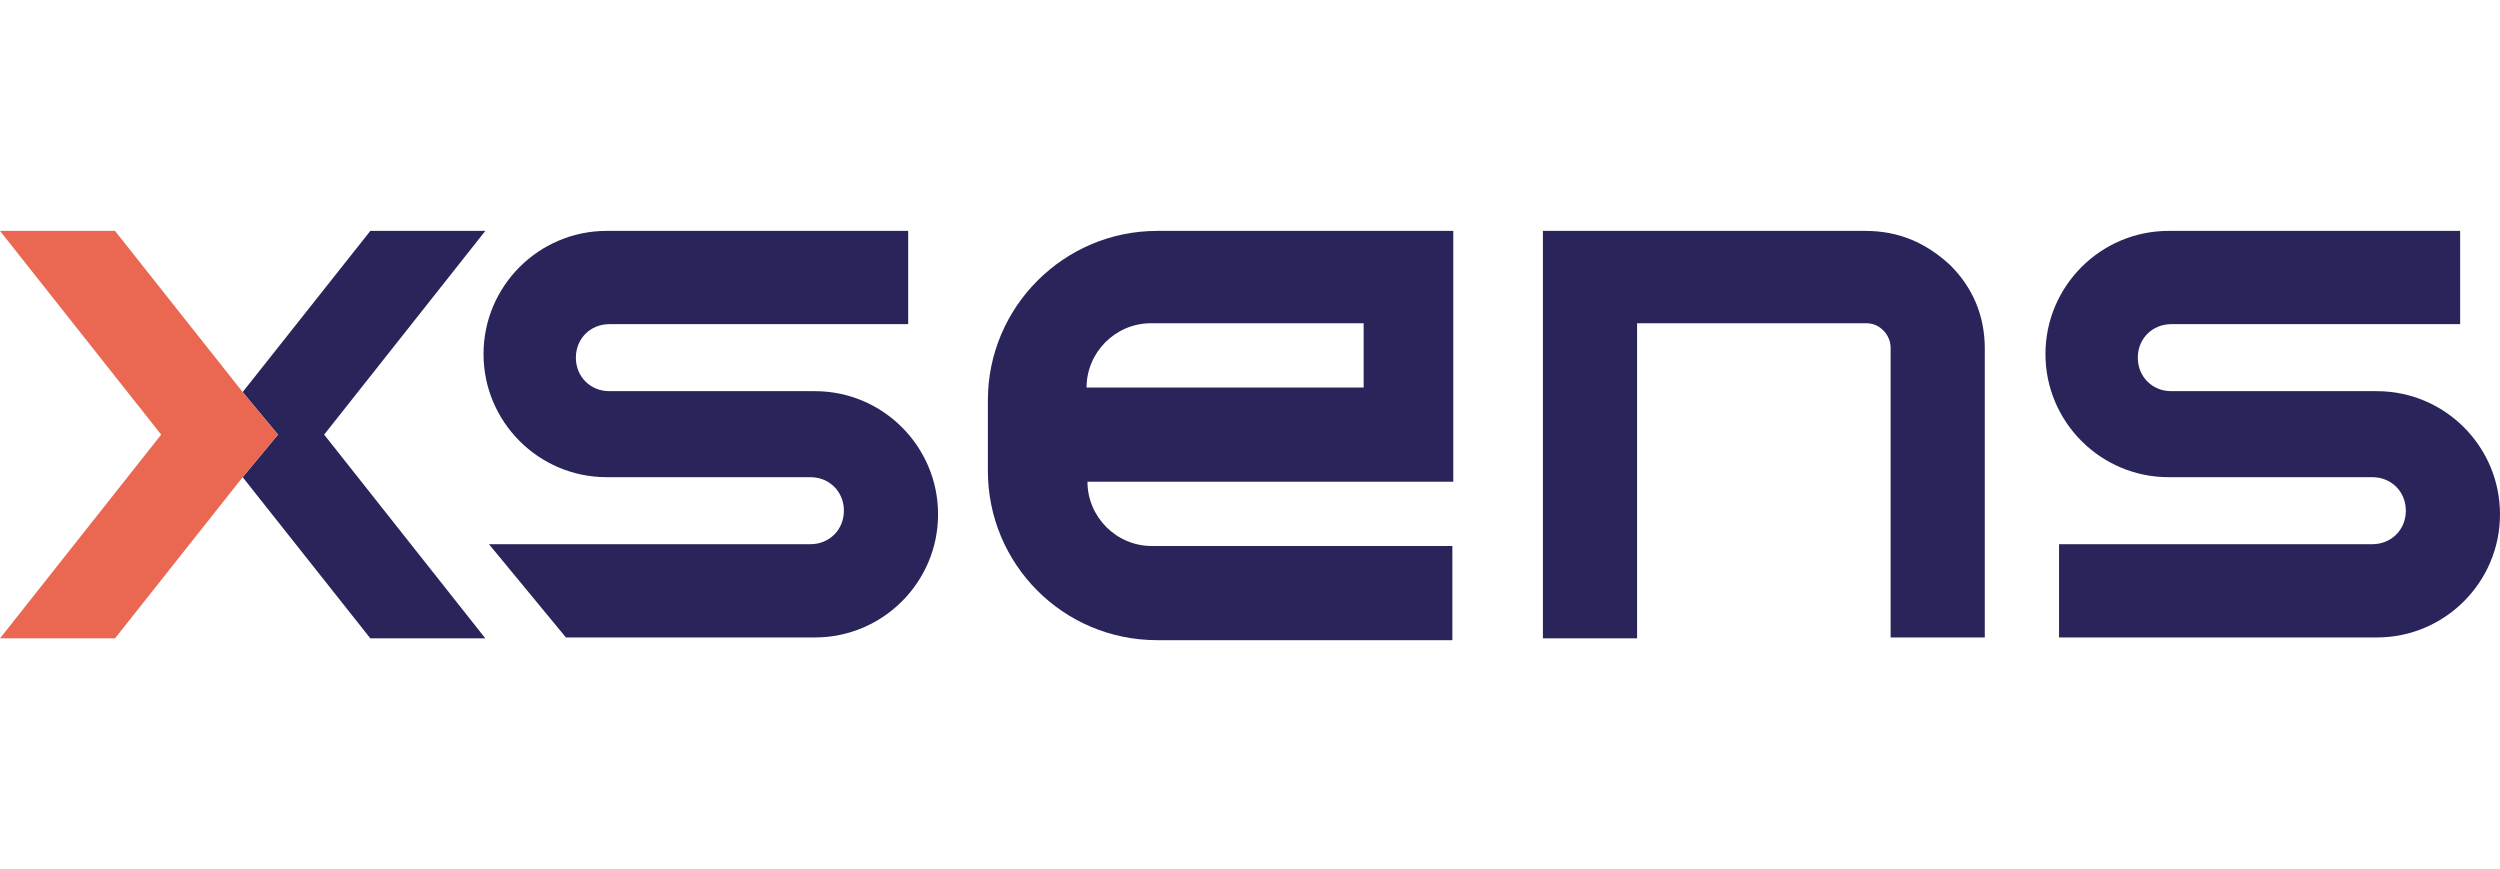
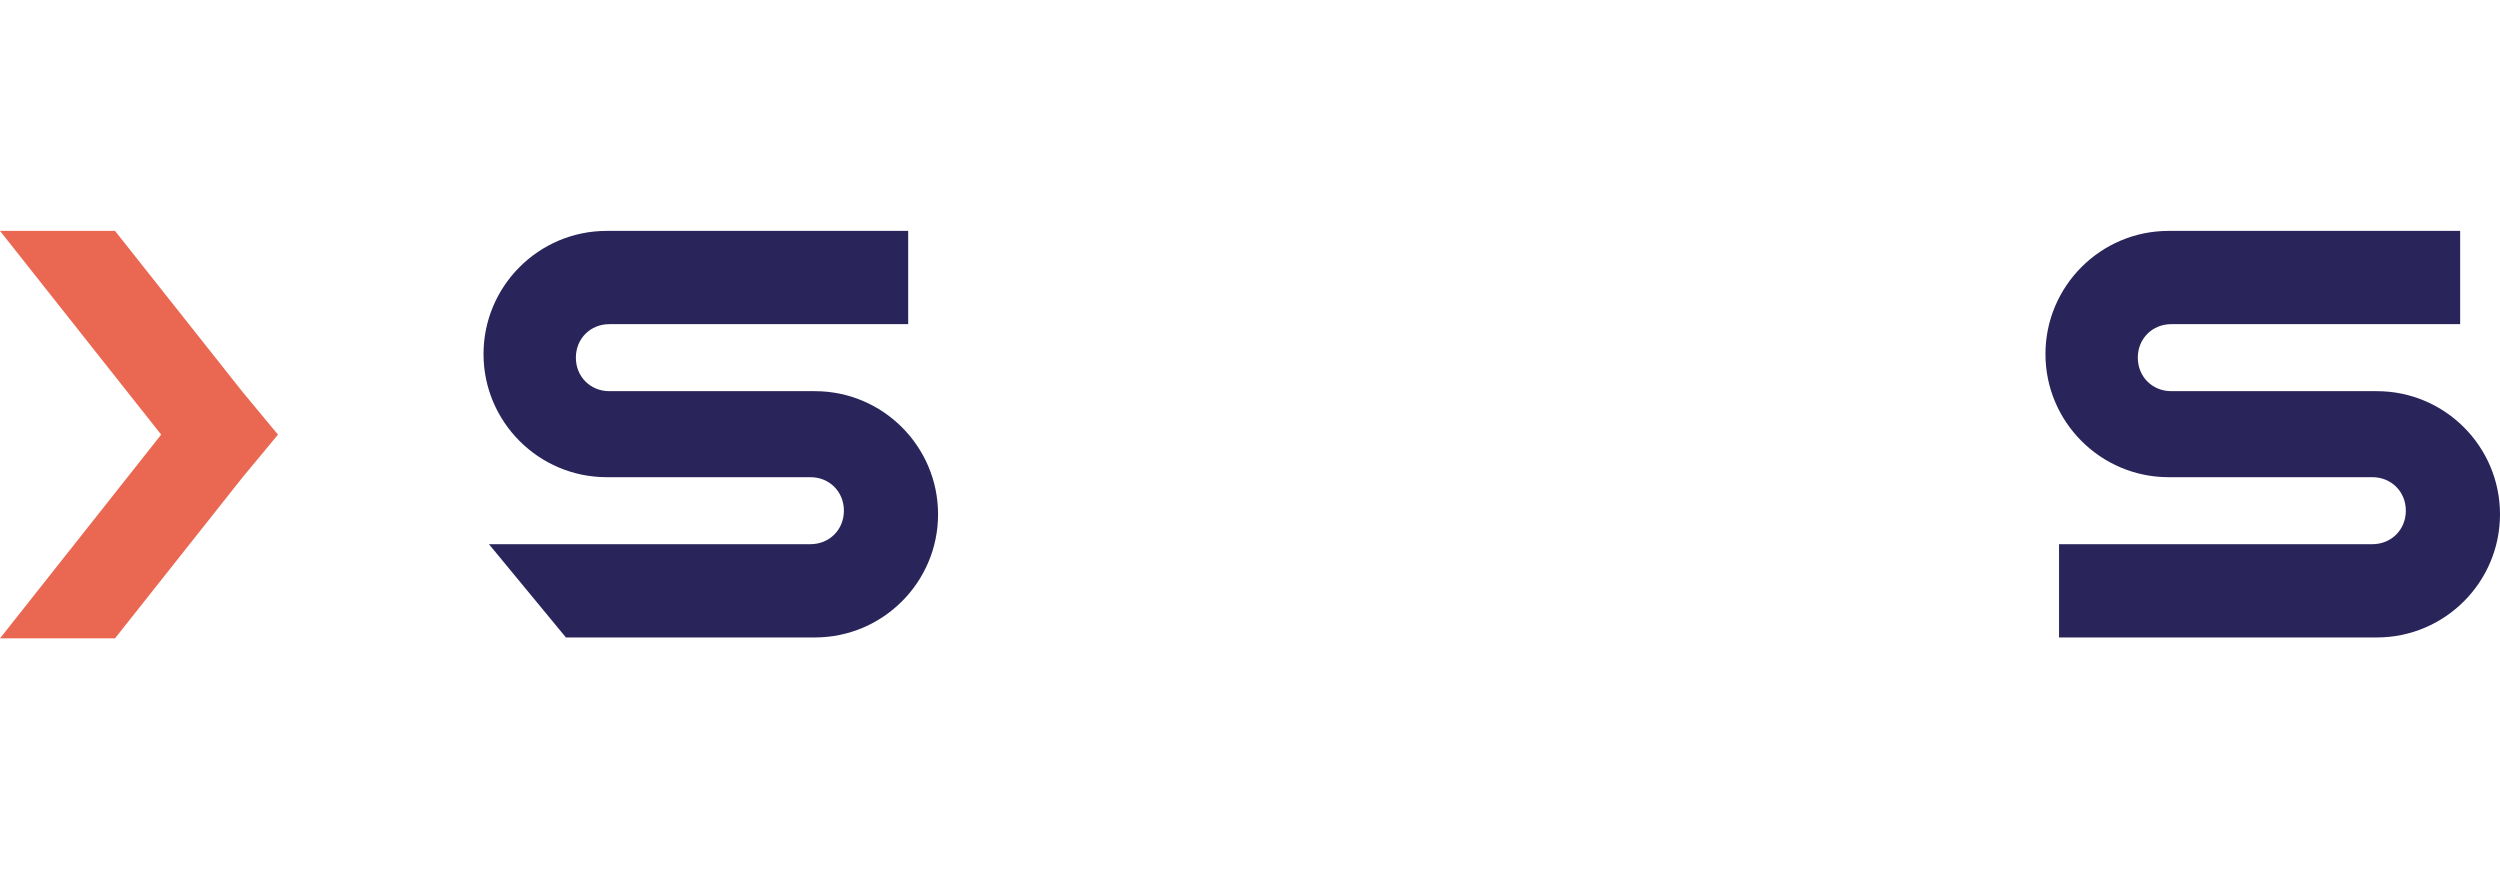
<svg xmlns="http://www.w3.org/2000/svg" id="Layer_1" style="enable-background:new 0 0 276.1 96;" version="1.1" viewBox="0 0 276.1 96" x="0px" xml:space="preserve" y="0px">
  <style type="text/css">
	.st0{fill:#29255A;}
	.st1{fill:#EA6752;}
</style>
  <g>
-     <polygon class="st0" points="53.6,25.5 40.9,25.5 26.8,43.3 30.7,48 26.8,52.7 40.9,70.5 53.6,70.5 35.8,48  " />
    <path class="st0" d="M90,43.2H67.3c-2.1,0-3.7-1.6-3.7-3.7s1.6-3.7,3.7-3.7h33V25.5H67c-7.5,0-13.6,6.1-13.6,13.6   S59.5,52.7,67,52.7h22.5c2.1,0,3.7,1.6,3.7,3.7s-1.6,3.7-3.7,3.7H54l8.5,10.3H90c7.5,0,13.6-6.1,13.6-13.6l0,0   C103.6,49.3,97.5,43.2,90,43.2z" />
-     <path class="st0" d="M127.8,25.5c-10.3,0-18.7,8.4-18.7,18.7v7.8c0,10.3,8.3,18.7,18.7,18.7h32.6V60.3h-33.2   c-3.9,0-7.1-3.2-7.1-7.1h30.6h9.8V42.8v-7.1V25.5h-9.8H127.8z M150.6,42.8H120c0-3.9,3.2-7.1,7.1-7.1h23.5V42.8z" />
-     <path class="st0" d="M206,25.5h-35.6v45h10.4V35.7h25.3c0.8,0,1.4,0.3,1.9,0.8c0.5,0.5,0.8,1.2,0.8,1.9v32h10.4V38.5   c0-3.6-1.3-6.7-3.8-9.2C212.7,26.8,209.7,25.5,206,25.5z" />
    <path class="st0" d="M262.5,43.2h-22.7c-2.1,0-3.7-1.6-3.7-3.7s1.6-3.7,3.7-3.7h31.9V25.5h-32.2c-7.5,0-13.6,6.1-13.6,13.6   s6.1,13.6,13.6,13.6h22.5c2.1,0,3.7,1.6,3.7,3.7s-1.6,3.7-3.7,3.7h-34.6v10.3h35.1c7.5,0,13.6-6.1,13.6-13.6l0,0   C276.1,49.3,270,43.2,262.5,43.2z" />
    <polygon class="st1" points="26.8,43.3 12.7,25.5 0,25.5 17.8,48 0,70.5 12.7,70.5 26.8,52.7 30.7,48  " />
  </g>
</svg>